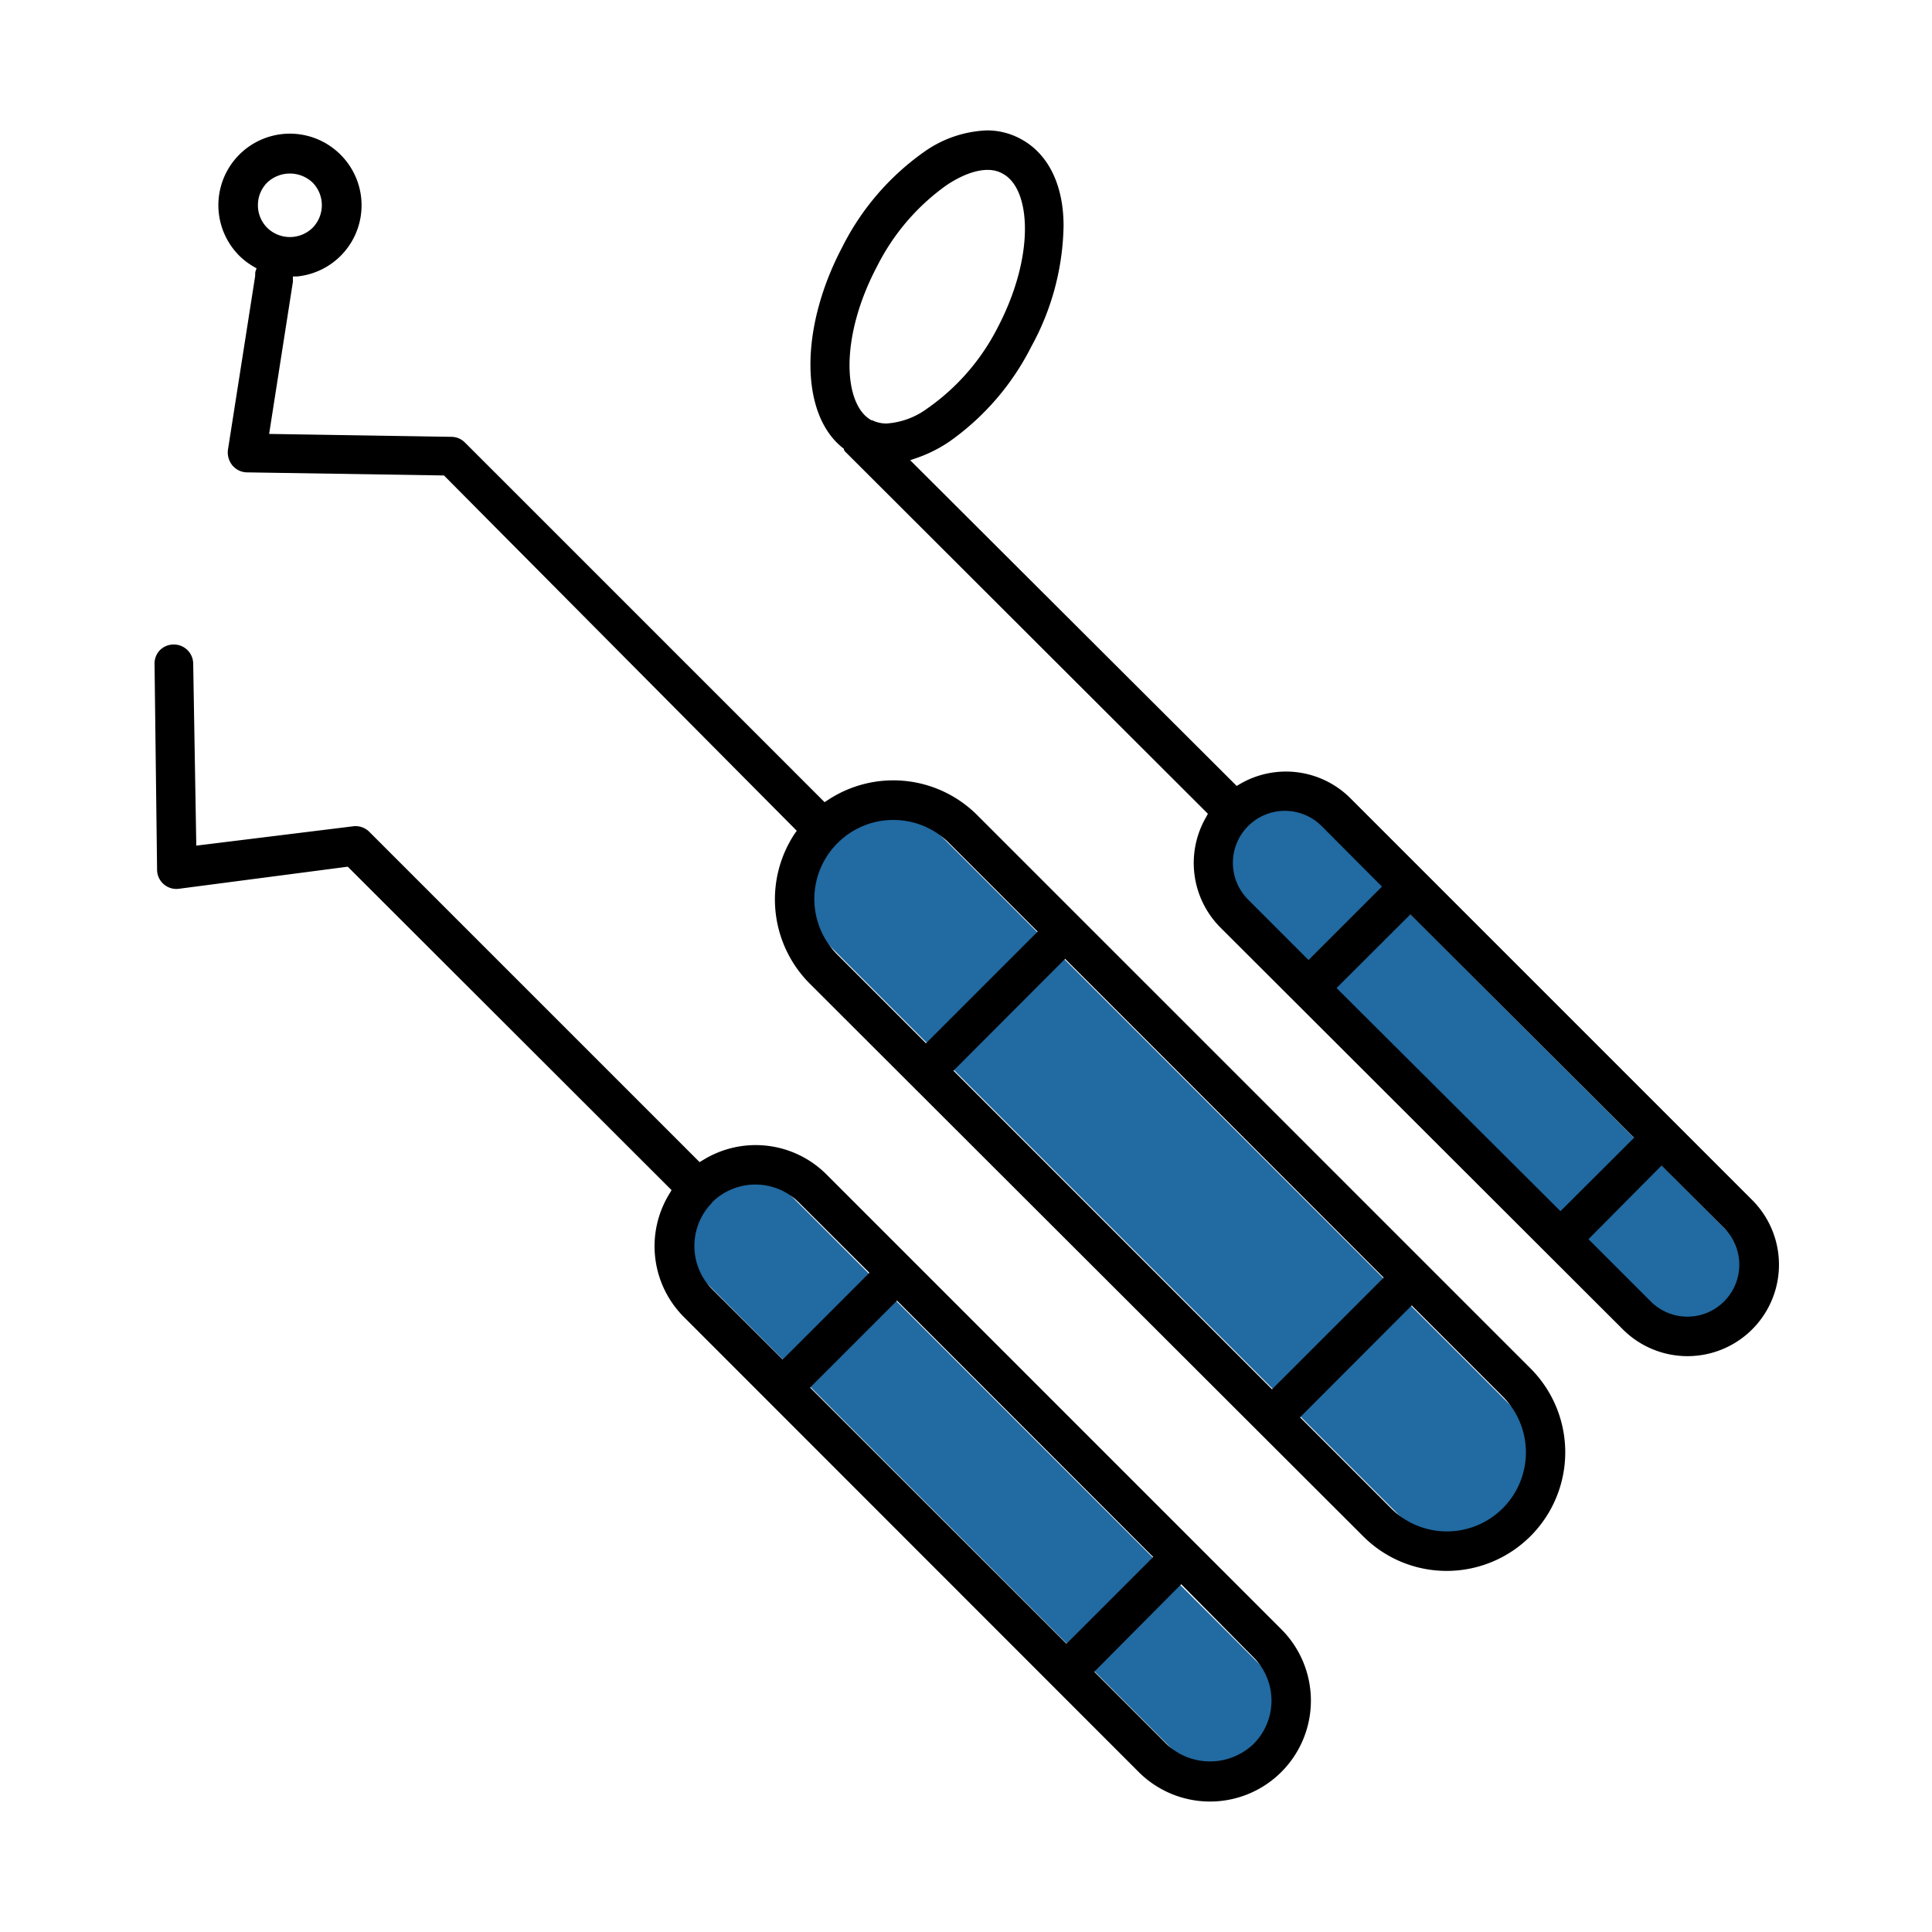
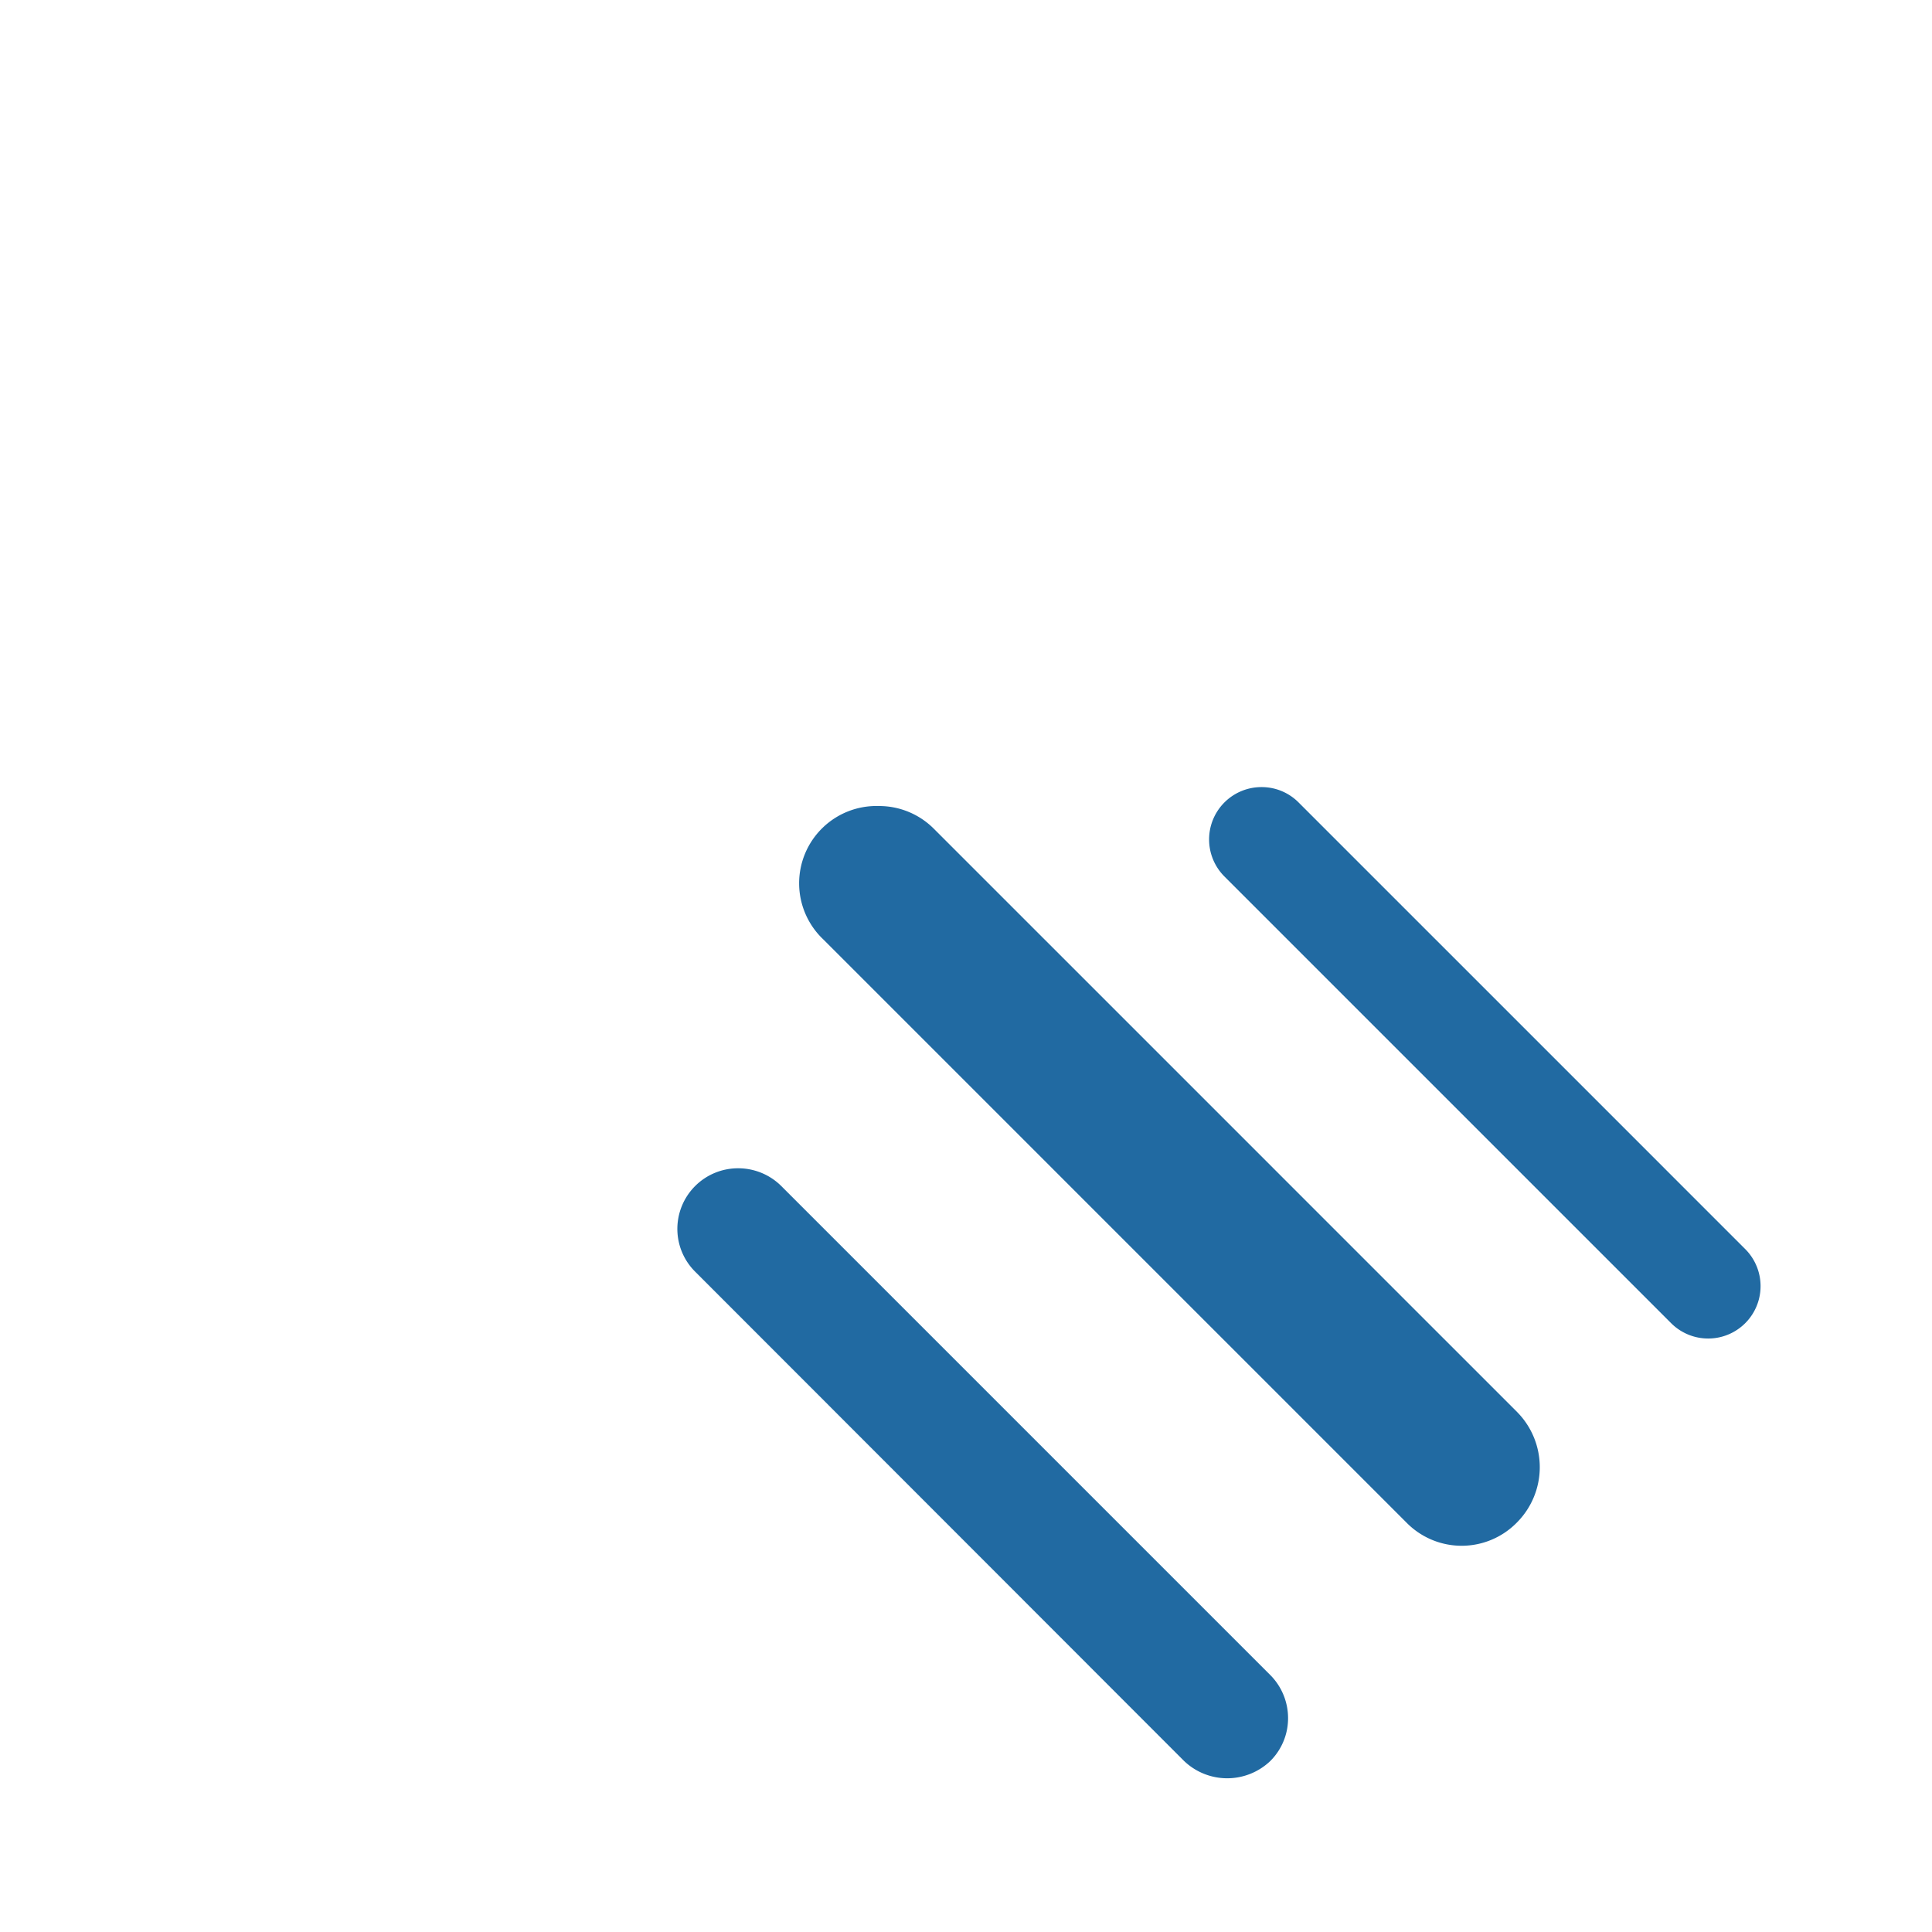
<svg xmlns="http://www.w3.org/2000/svg" viewBox="0 0 100 100" width="100" height="100">
  <path fill="#216AA2" d="M45.48 41.72a4 4 0 0 0-2.87 6.9L72.79 78.8a4 4 0 0 0 5.73 0 4.06 4.06 0 0 0 0-5.72L48.34 42.9a4 4 0 0 0-2.86-1.18ZM65.3 40.74a2.71 2.71 0 0 0-1.92 4.63L86.5 68.49a2.71 2.71 0 1 0 3.83-3.84L67.21 41.53a2.69 2.69 0 0 0-1.91-.79ZM38.21 60.47a3.14 3.14 0 0 0-3.15 3.15 3.12 3.12 0 0 0 .94 2.22l25.29 25.31a3.23 3.23 0 0 0 4.46 0 3.12 3.12 0 0 0 .92-2.22 3.16 3.16 0 0 0-.92-2.23L40.44 61.39a3.16 3.16 0 0 0-2.23-.92Z" />
-   <path d="M58.94 91.72a5.22 5.22 0 0 0 7.38-7.39L42.79 60.8a5.18 5.18 0 0 0-6.41-.75l-.17.1-17.09-17.09a1 1 0 0 0-.85-.29l-8.11 1-.16-9.41a1 1 0 0 0-1-1 1 1 0 0 0-.74.31 1 1 0 0 0-.26.73L8.13 45a1 1 0 0 0 1.15 1L18 44.86 34.76 61.6l-.1.17a5.18 5.18 0 0 0 .75 6.41Zm5.94-5.94a3.17 3.17 0 0 1 0 4.49 3.26 3.26 0 0 1-4.5 0l-3.74-3.74 4.5-4.53Zm-5.19-5.19-4.49 4.49-13.27-13.26 4.5-4.5ZM36.85 62.24a3.19 3.19 0 0 1 4.5 0L45 65.88l-4.49 4.49-3.64-3.63a3.19 3.19 0 0 1 0-4.5ZM84 68.81a4.73 4.73 0 1 0 6.69-6.7l-20.8-20.8a4.72 4.72 0 0 0-5.71-.73l-.17.1-16.9-16.86.38-.13a7.21 7.21 0 0 0 1.66-.84 13.39 13.39 0 0 0 4.23-4.91 13.41 13.41 0 0 0 1.67-6.25c0-2.17-.83-3.77-2.24-4.51a3.62 3.62 0 0 0-1.74-.43 6 6 0 0 0-3.25 1.12 13.36 13.36 0 0 0-4.22 4.91c-2.23 4.22-2.2 8.72.08 10.45v.05l.06.09 18.78 18.75-.09.17a4.73 4.73 0 0 0 .73 5.71Zm5.24-5.25a2.69 2.69 0 0 1 0 3.8 2.68 2.68 0 0 1-3.8 0l-3.22-3.22L86 60.33Zm-4.66-4.67-3.81 3.8-11.59-11.55L73 47.33ZM64.6 42.76a2.69 2.69 0 0 1 3.81 0l3.12 3.13-3.8 3.8-3.13-3.13a2.69 2.69 0 0 1 0-3.8Zm-19.48-21c-1.46-.77-1.7-4.25.29-8A11.47 11.47 0 0 1 49 9.58c1.13-.75 2.2-1 2.9-.59 1.46.77 1.7 4.24-.28 8A11.41 11.41 0 0 1 48 21.14a4 4 0 0 1-2.11.78 1.67 1.67 0 0 1-.77-.18ZM74.89 81.31a6.14 6.14 0 0 0 4.34-10.47L50.58 42.19a6.14 6.14 0 0 0-7.73-.78l-.17.11-18.61-18.61a1 1 0 0 0-.71-.3l-9.43-.15 1.23-7.87v-.28h.21A3.7 3.7 0 0 0 17.62 8a3.7 3.7 0 1 0-5.23 5.24 3.66 3.66 0 0 0 .72.55l.17.1-.07.2a.36.36 0 0 1 0 .09.23.23 0 0 0 0 .09l-1.41 9a1.06 1.06 0 0 0 .23.82 1 1 0 0 0 .77.36l10.18.16L41.24 43l-.12.17a6.17 6.17 0 0 0 .78 7.73l28.65 28.61a6.1 6.1 0 0 0 4.34 1.8ZM13.35 10.62a1.65 1.65 0 0 1 .48-1.17 1.71 1.71 0 0 1 2.35 0 1.67 1.67 0 0 1 0 2.34 1.68 1.68 0 0 1-2.35 0 1.65 1.65 0 0 1-.48-1.17Zm30 38.8a4.08 4.08 0 0 1 0-5.78 4.08 4.08 0 0 1 5.78 0l4.58 4.58L47.93 54Zm6 6 5.78-5.79 16.49 16.5-5.78 5.78Zm23.72 12.15 4.71 4.71A4.09 4.09 0 1 1 72 78.07l-4.71-4.71Z" />
</svg>